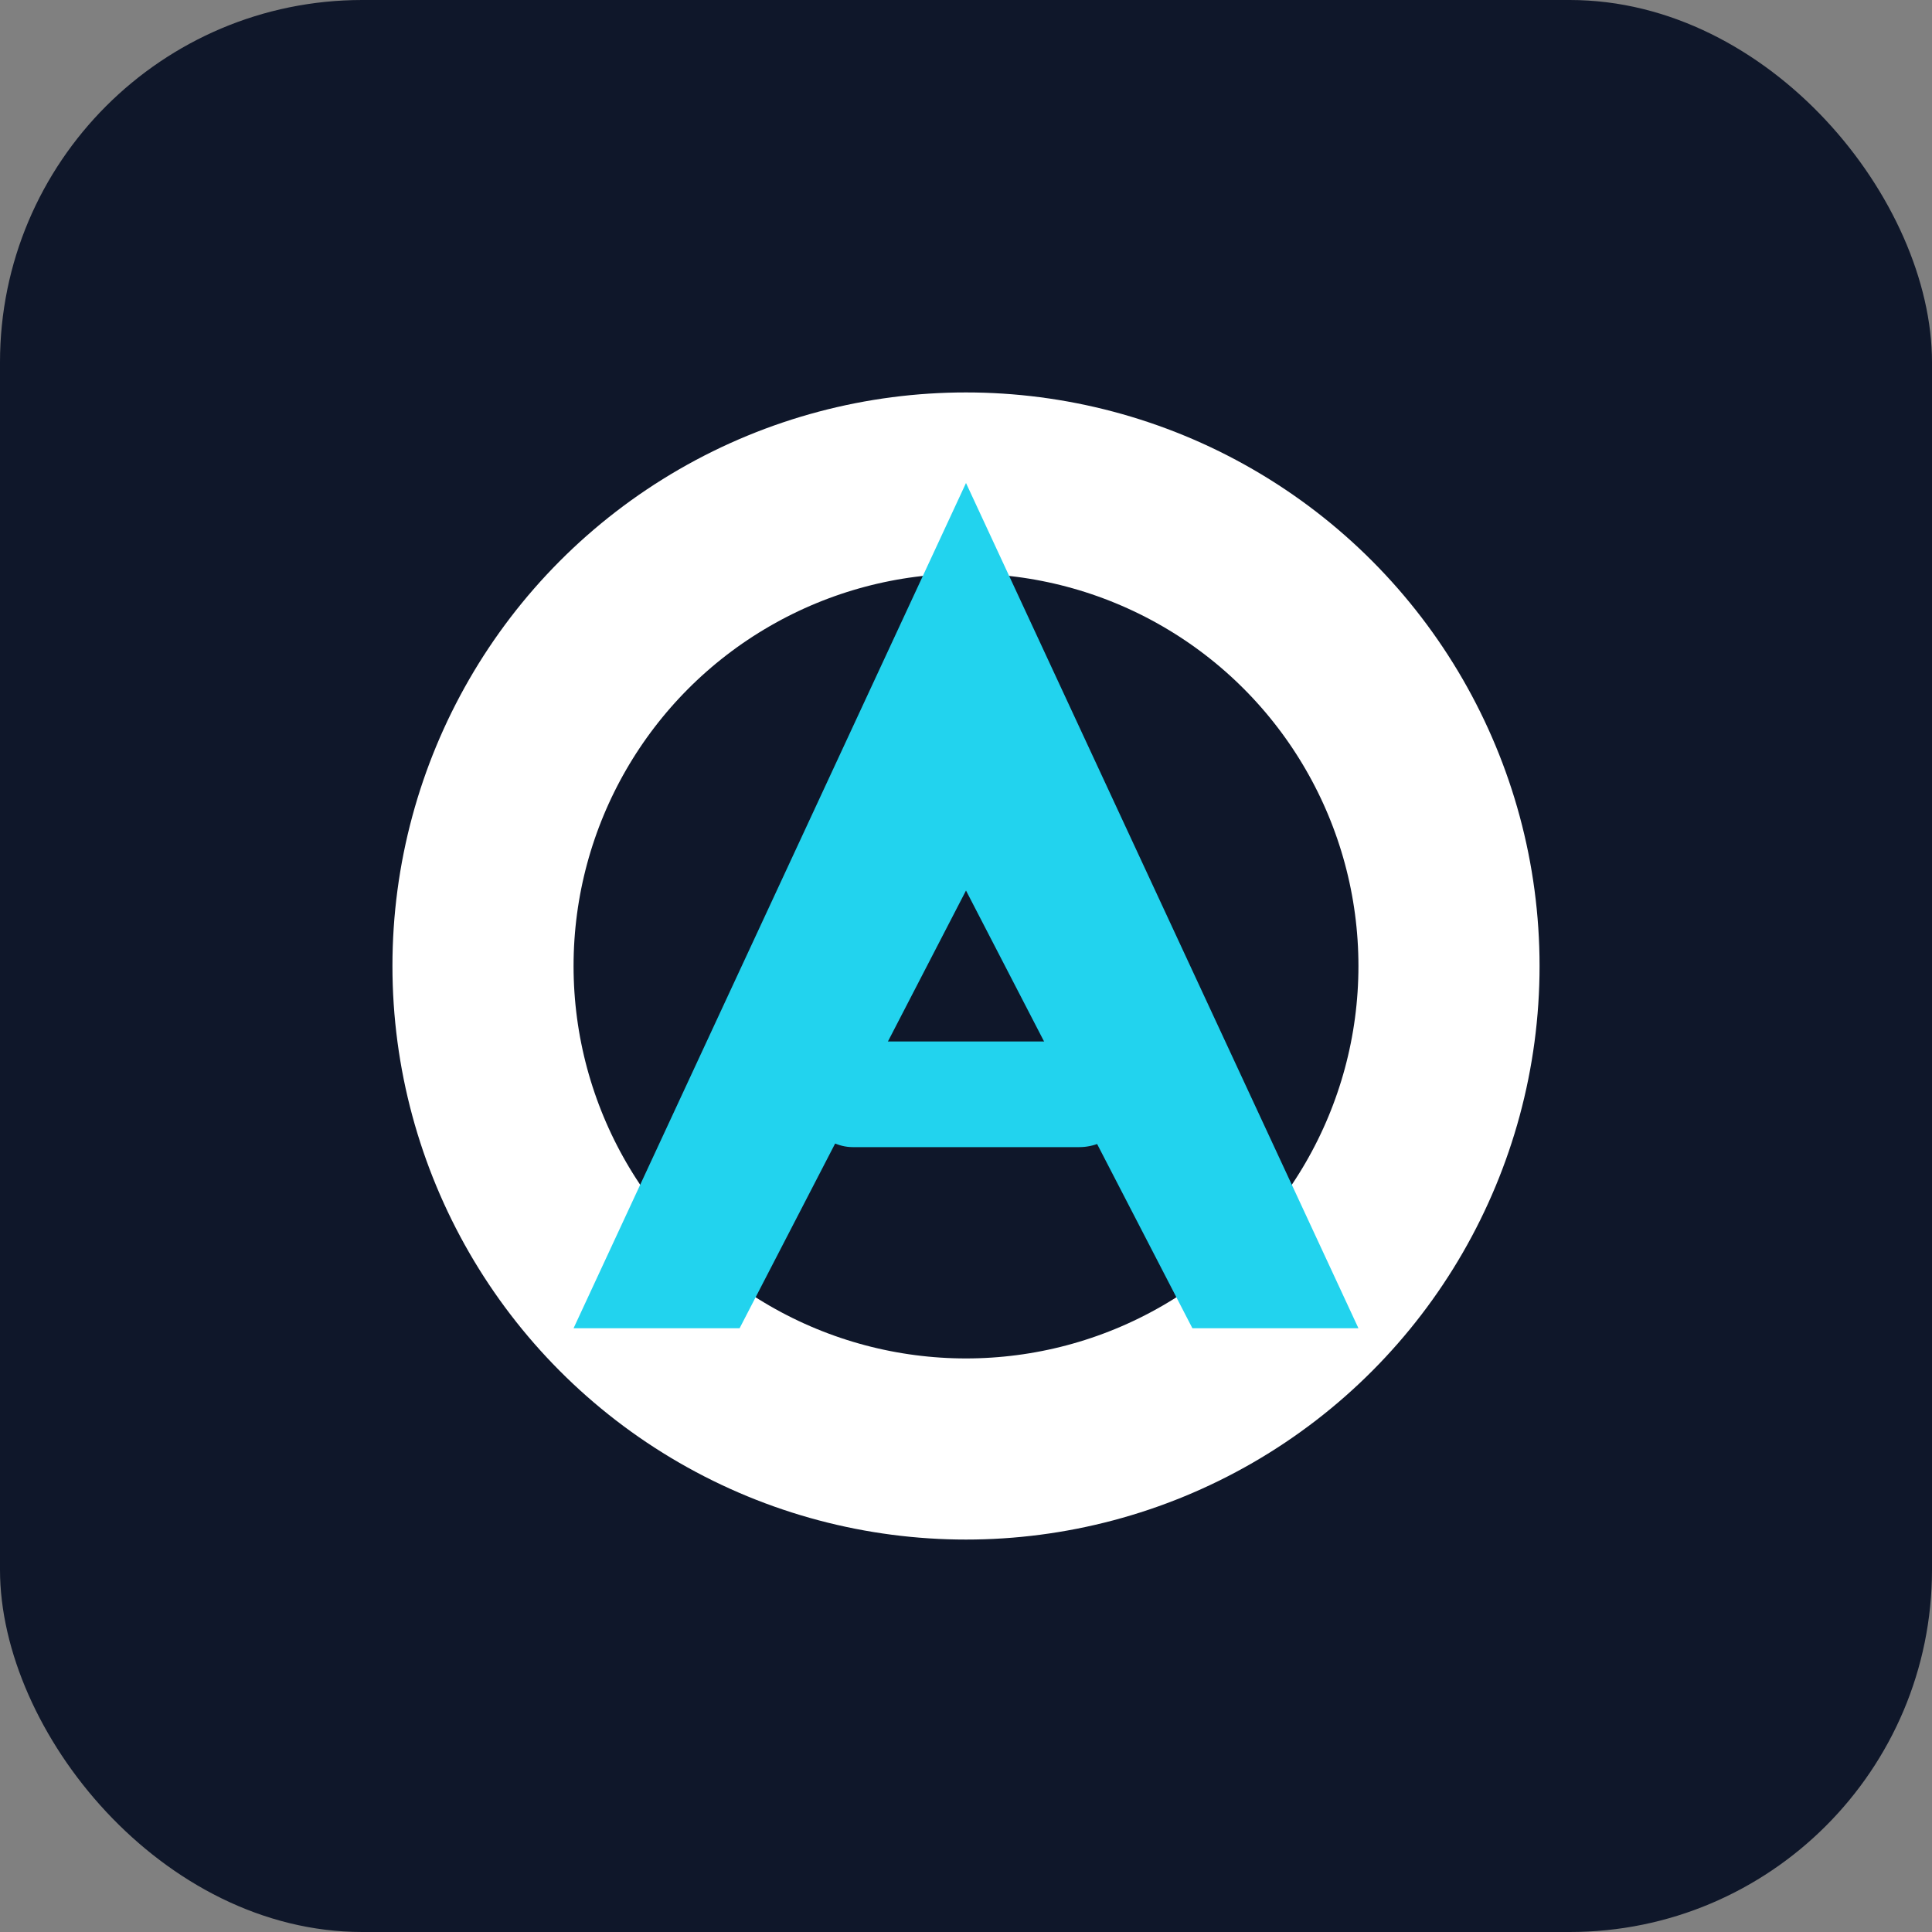
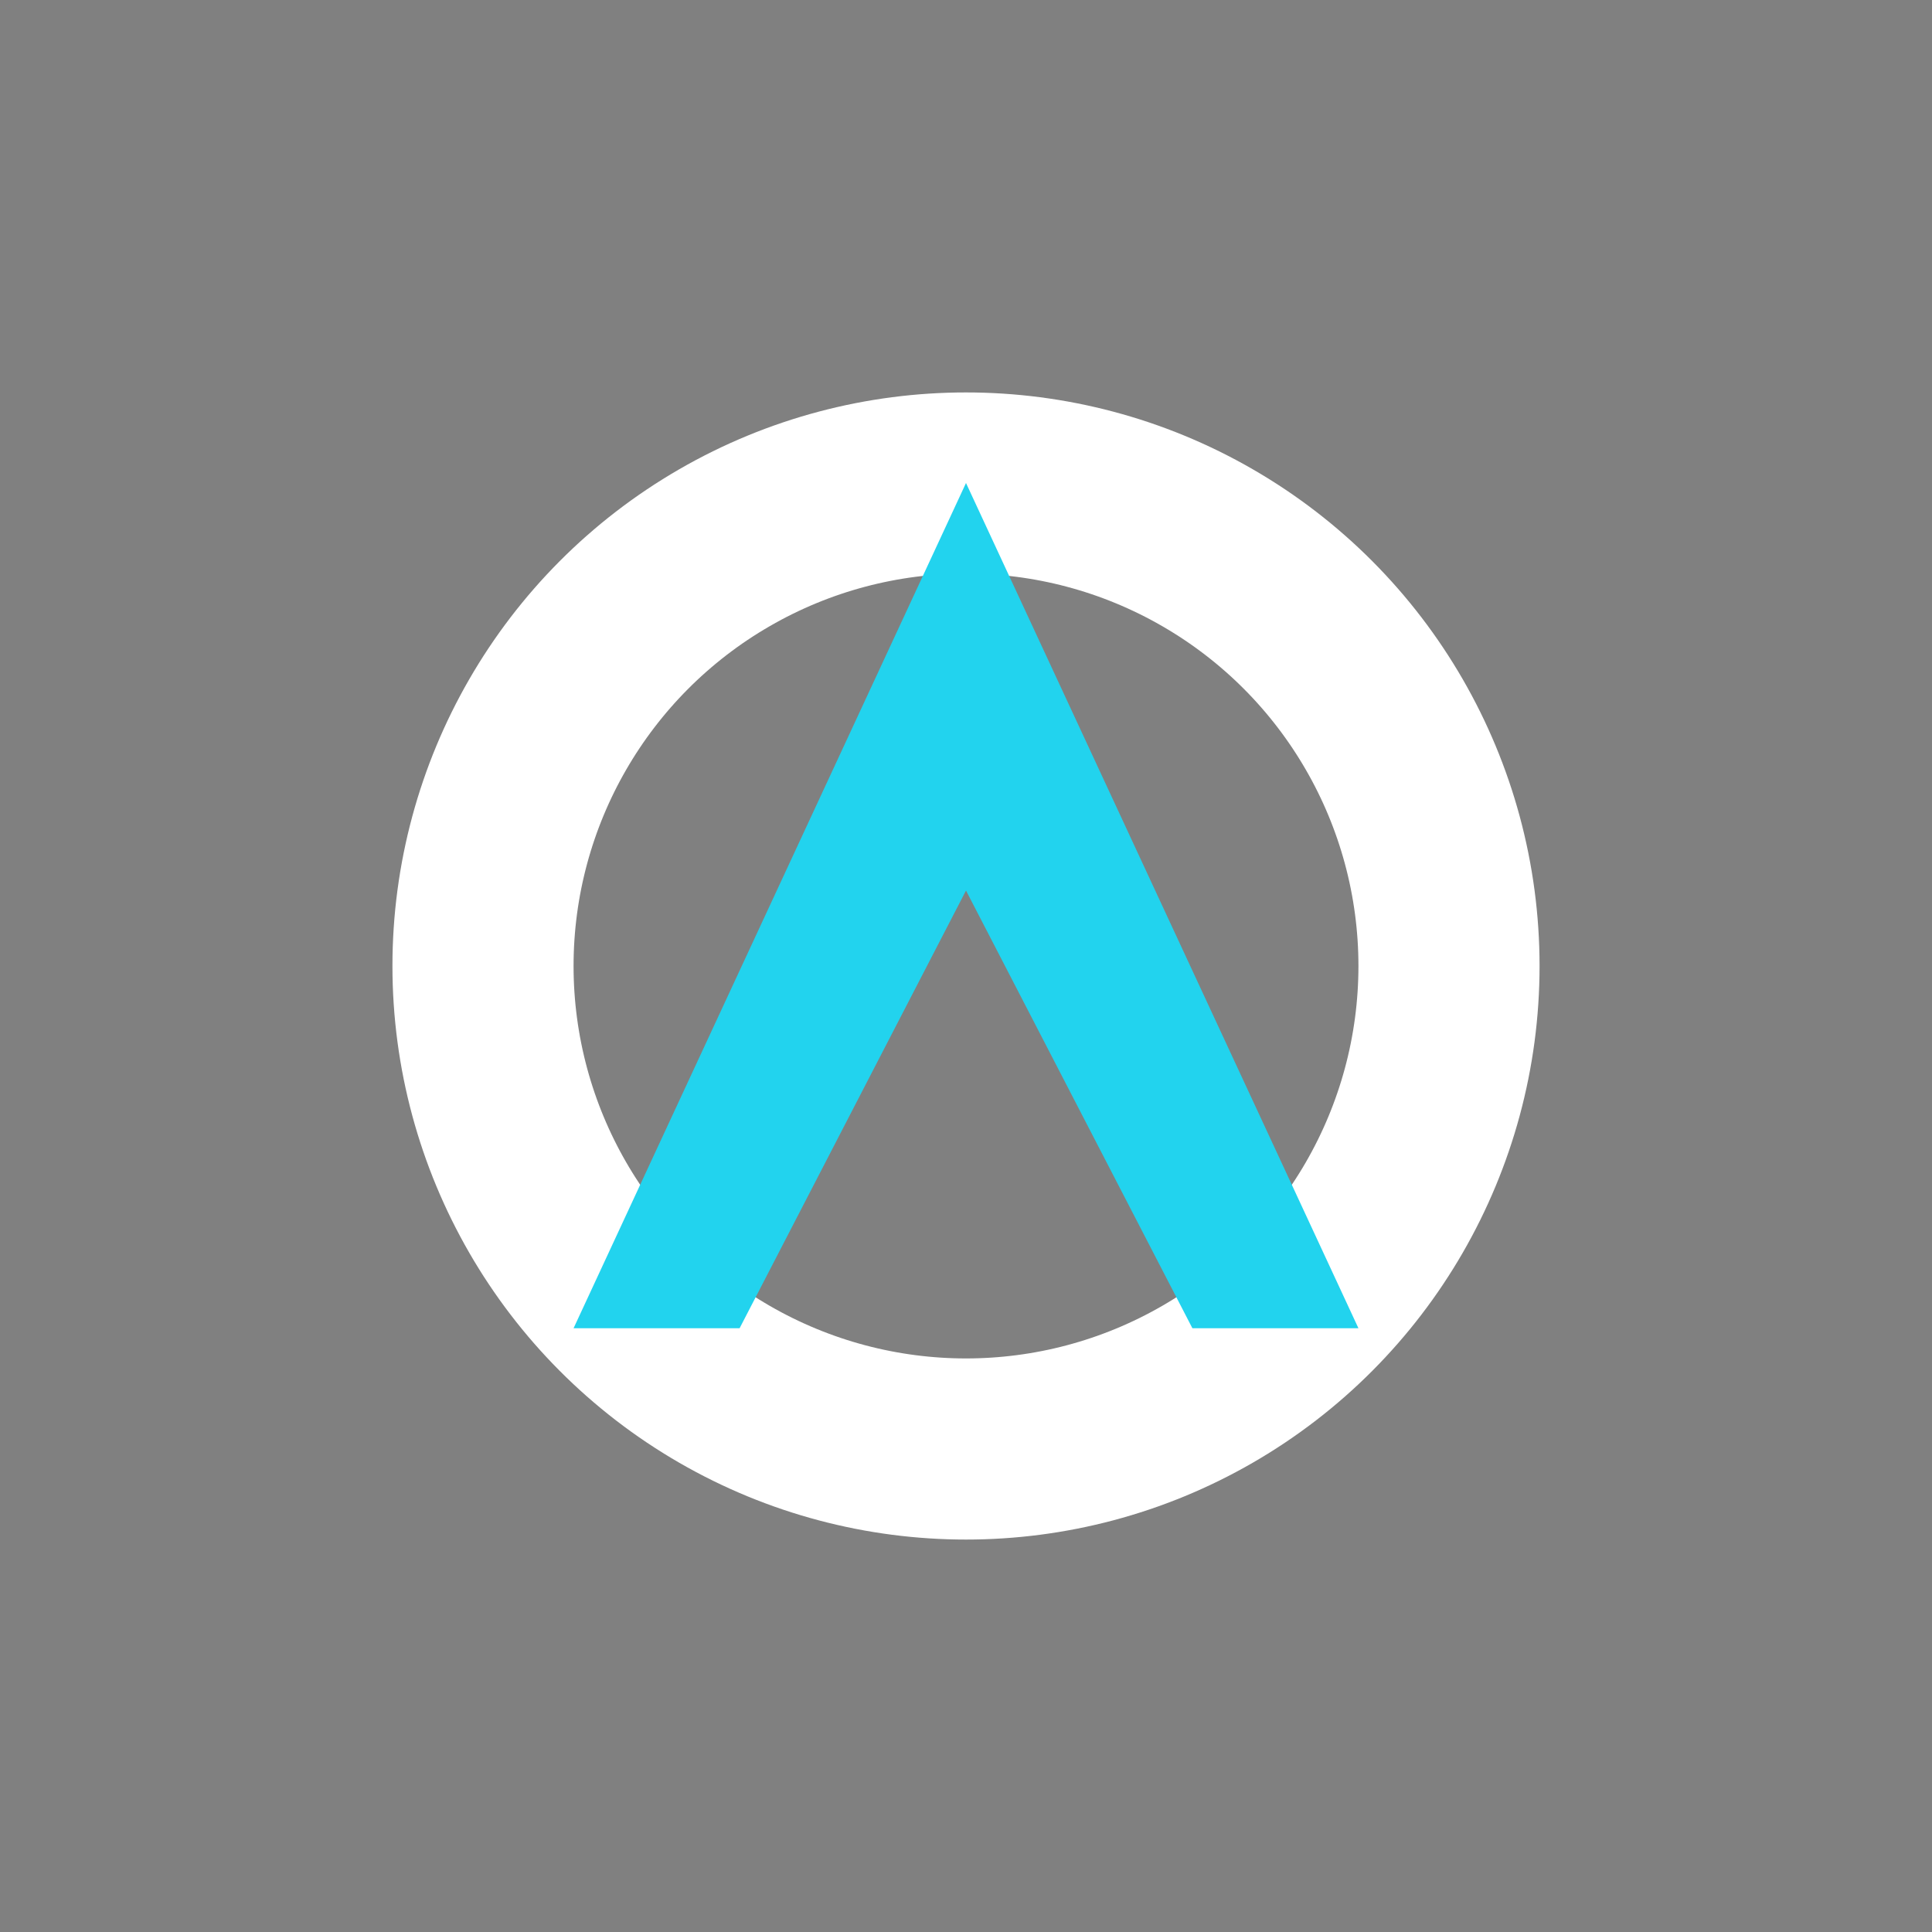
<svg xmlns="http://www.w3.org/2000/svg" width="64" height="64" viewBox="0 0 64 64">
  <rect x="0" y="0" width="64" height="64" fill="#808080" stroke="none" />
  <title>OryxAlign Favicon – Dark</title>
-   <rect width="64" height="64" rx="12" fill="#0F172A" />
  <circle cx="32" cy="32" r="16" fill="none" stroke="#FFFFFF" stroke-width="6" />
  <g fill="#22D3EE">
    <path d="M32 16 L45 44 H39.5 L32 29.5 L24.5 44 H19 L32 16 Z" />
-     <rect x="26.5" y="34.5" width="11" height="3.5" rx="1.75" />
  </g>
</svg>